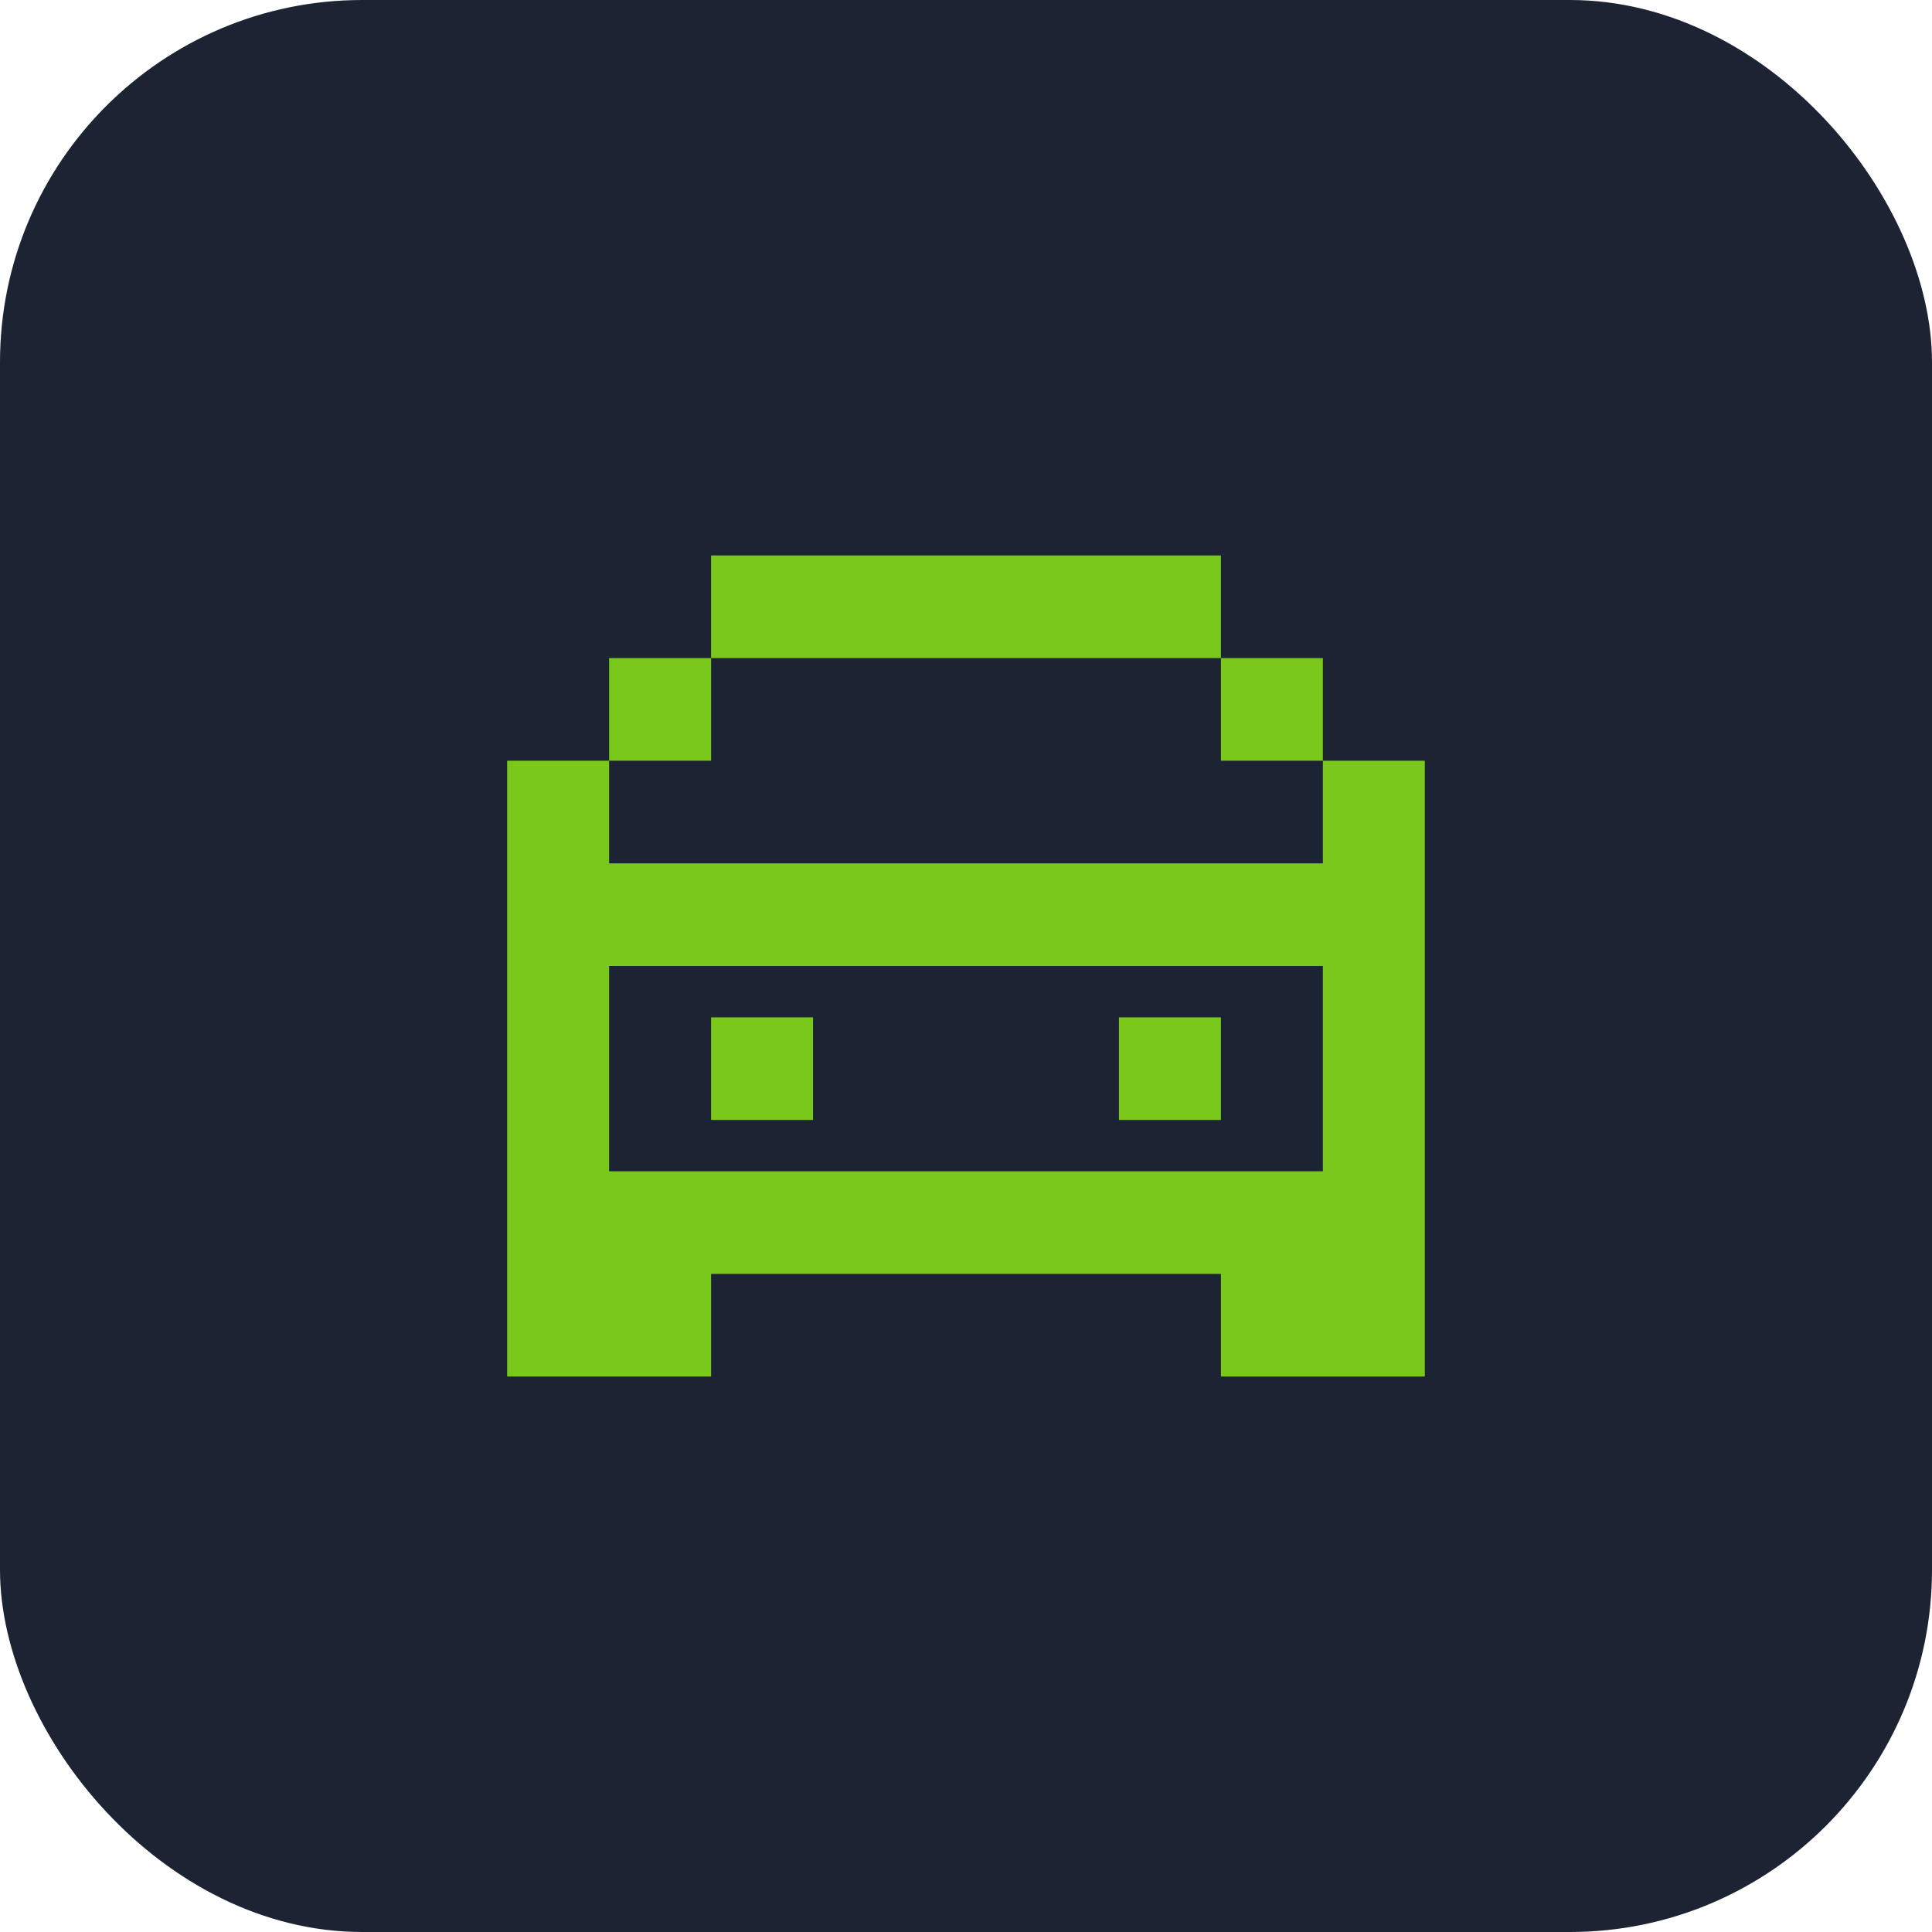
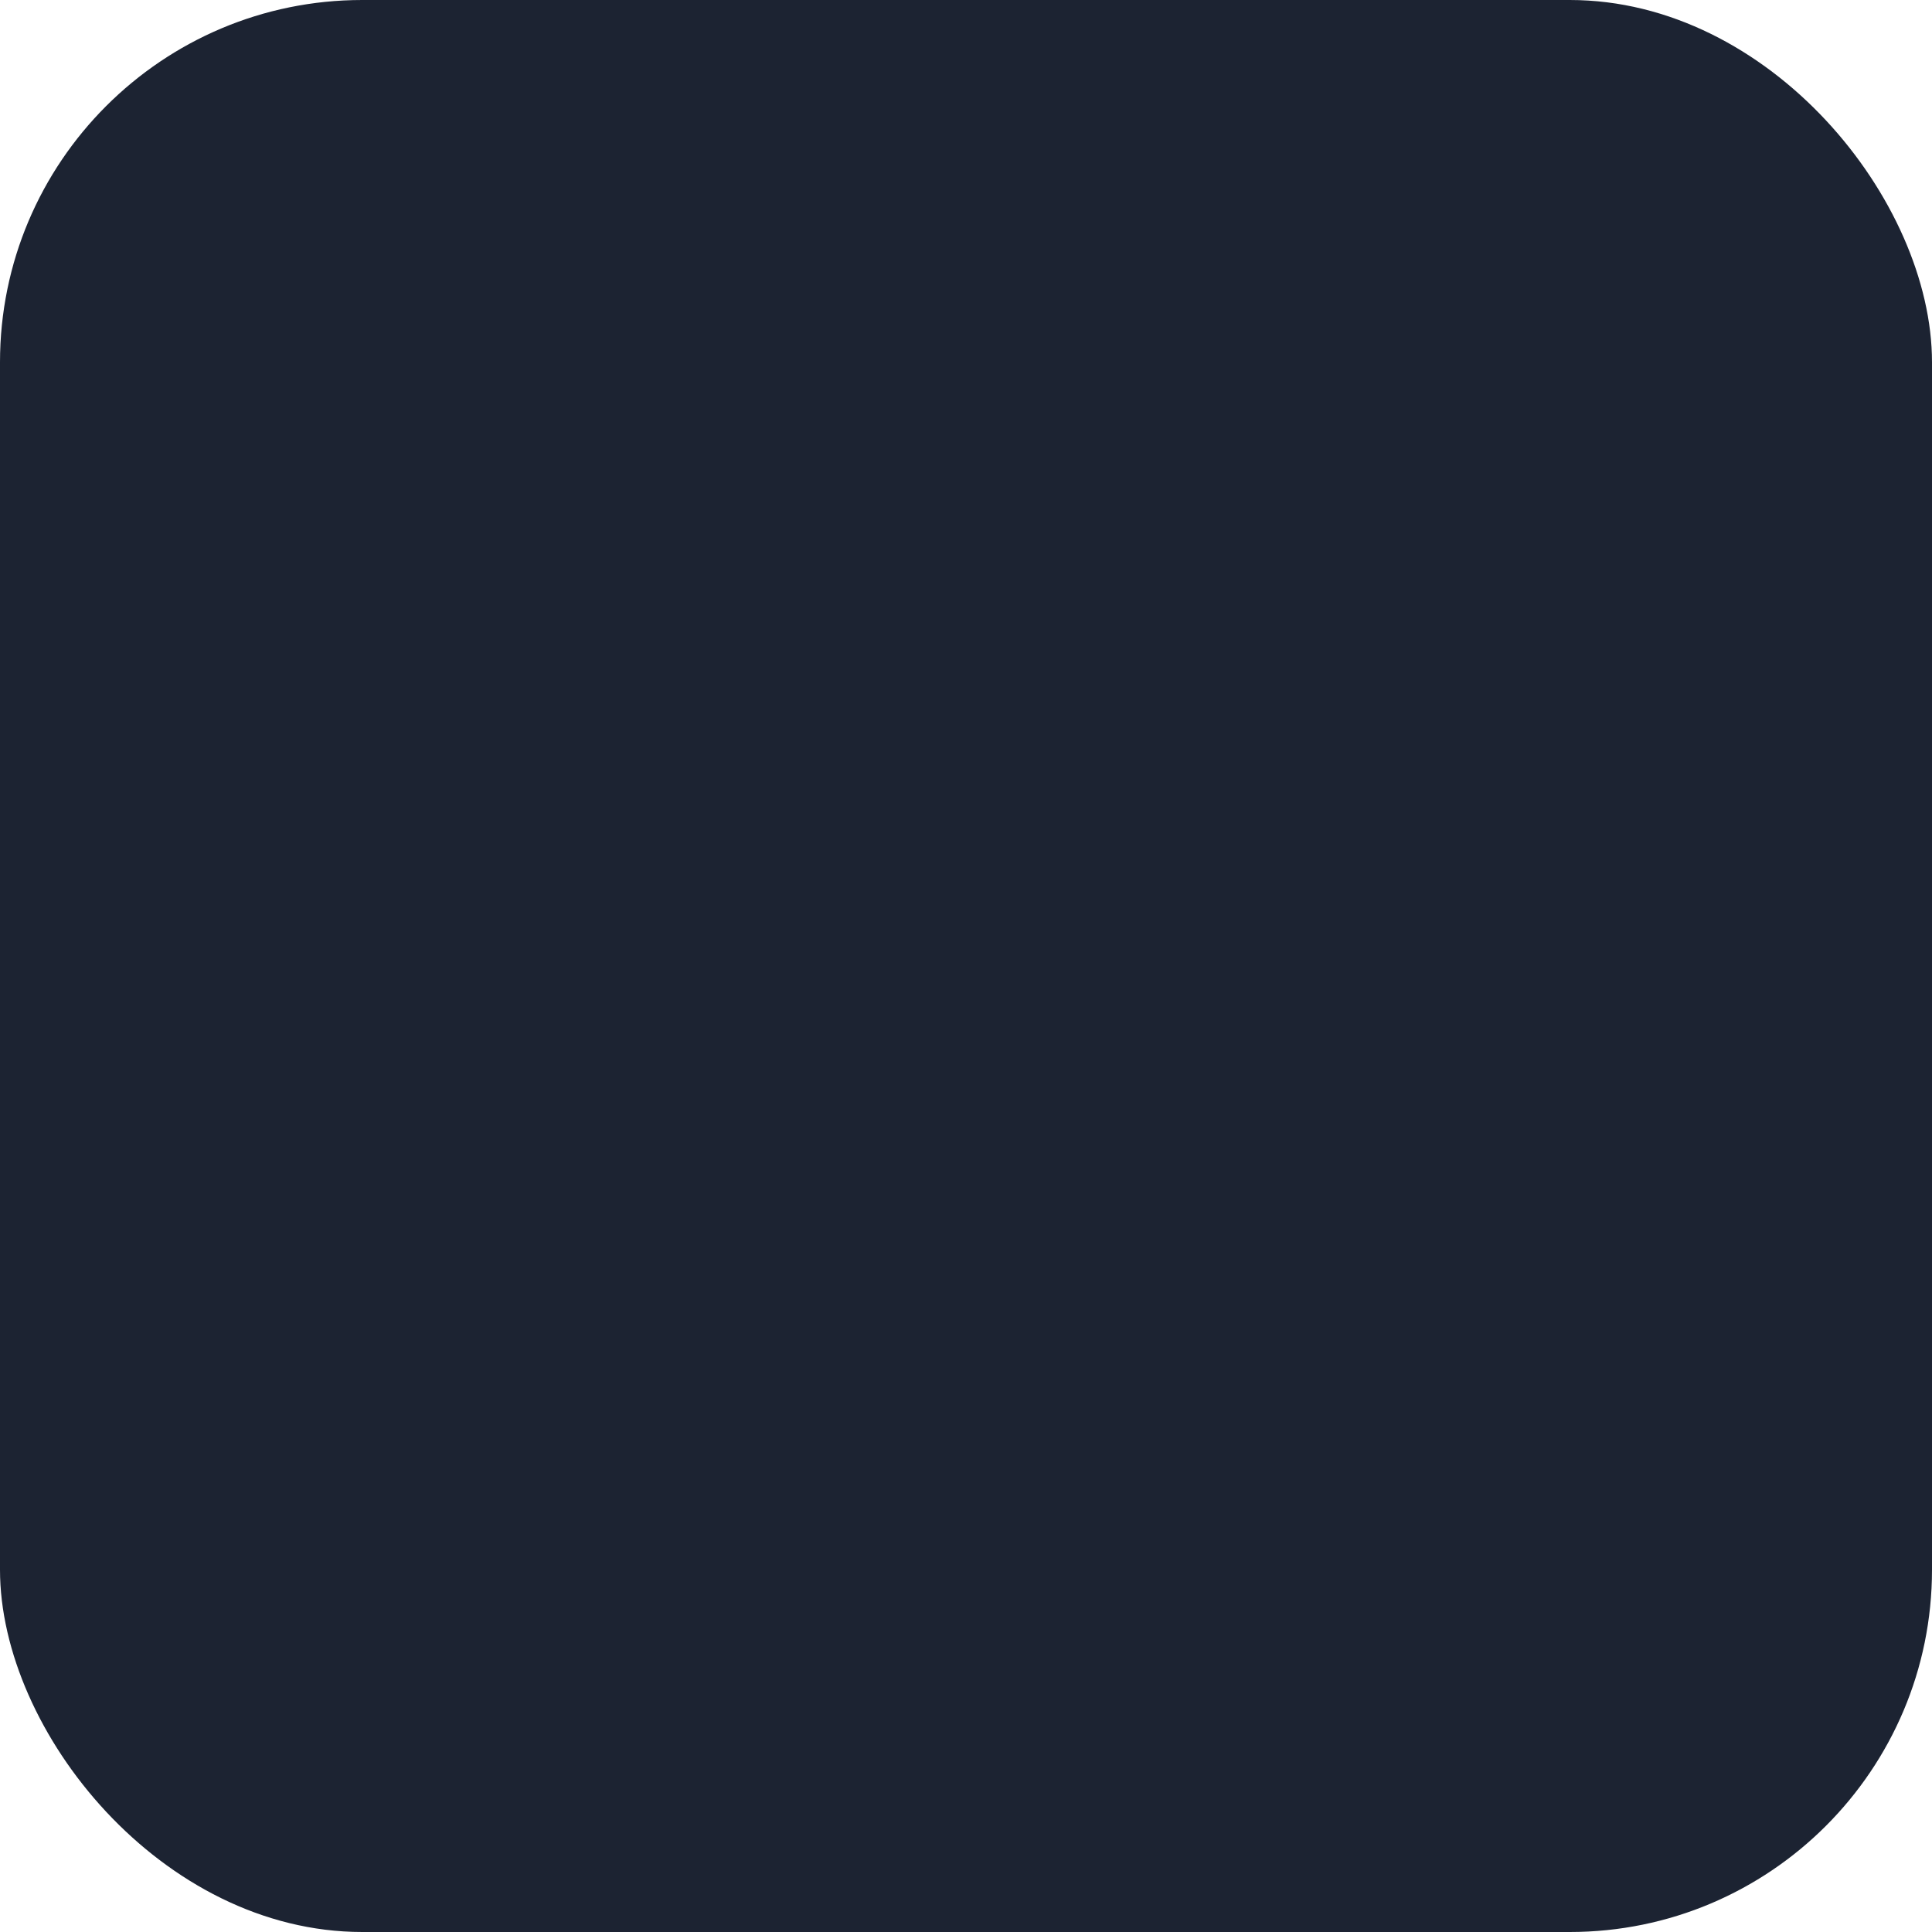
<svg xmlns="http://www.w3.org/2000/svg" width="100" height="100" viewBox="0 0 100 100" fill="none">
  <rect width="100" height="100" rx="18.75" fill="#1C2332" />
-   <path d="M31.528 44.688H68.472V39.376H73.749V71.251H63.195V65.938H36.806V71.249H26.25V39.374H31.528V44.688ZM31.528 60.626H68.472V50.001H31.528V60.626ZM42.083 57.969H36.806V52.657H42.083V57.969ZM63.195 57.969H57.916V52.657H63.195V57.969ZM36.806 39.374H31.528V34.062H36.806V39.374ZM68.472 39.374H63.195V34.062H68.472V39.374ZM63.195 34.062H36.806V28.75H63.195V34.062Z" fill="#7BC81D" />
</svg>